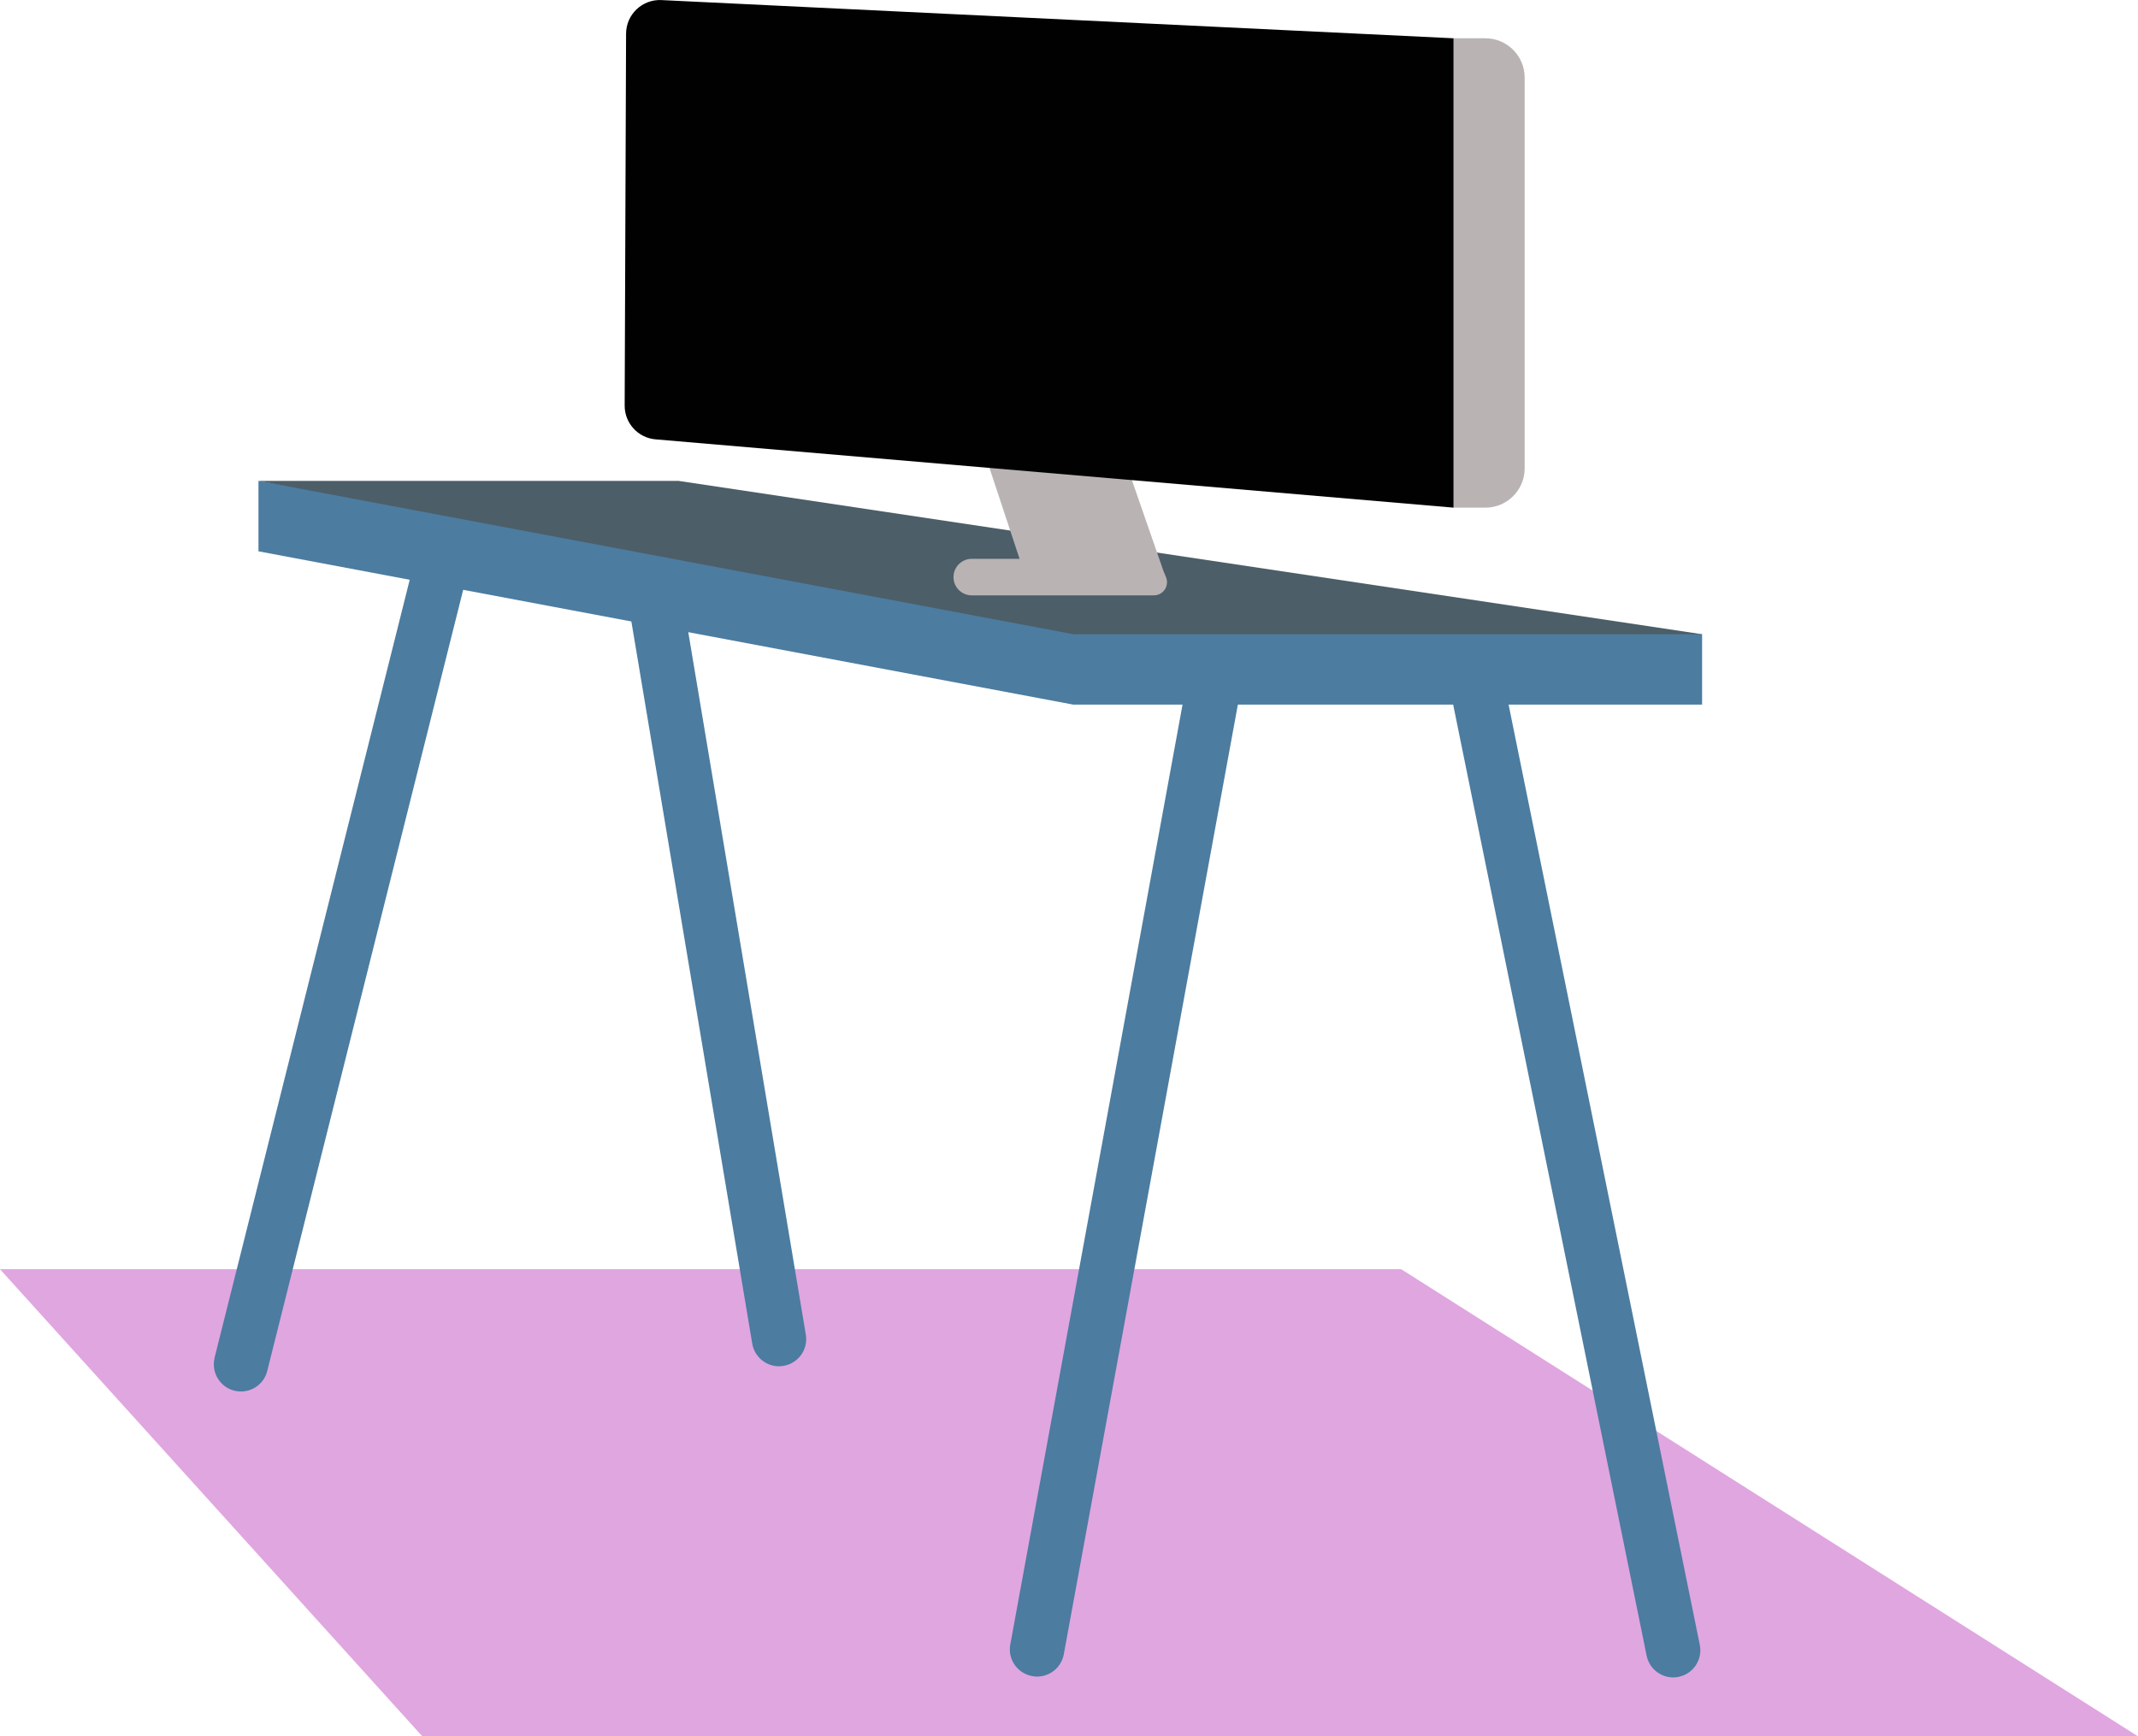
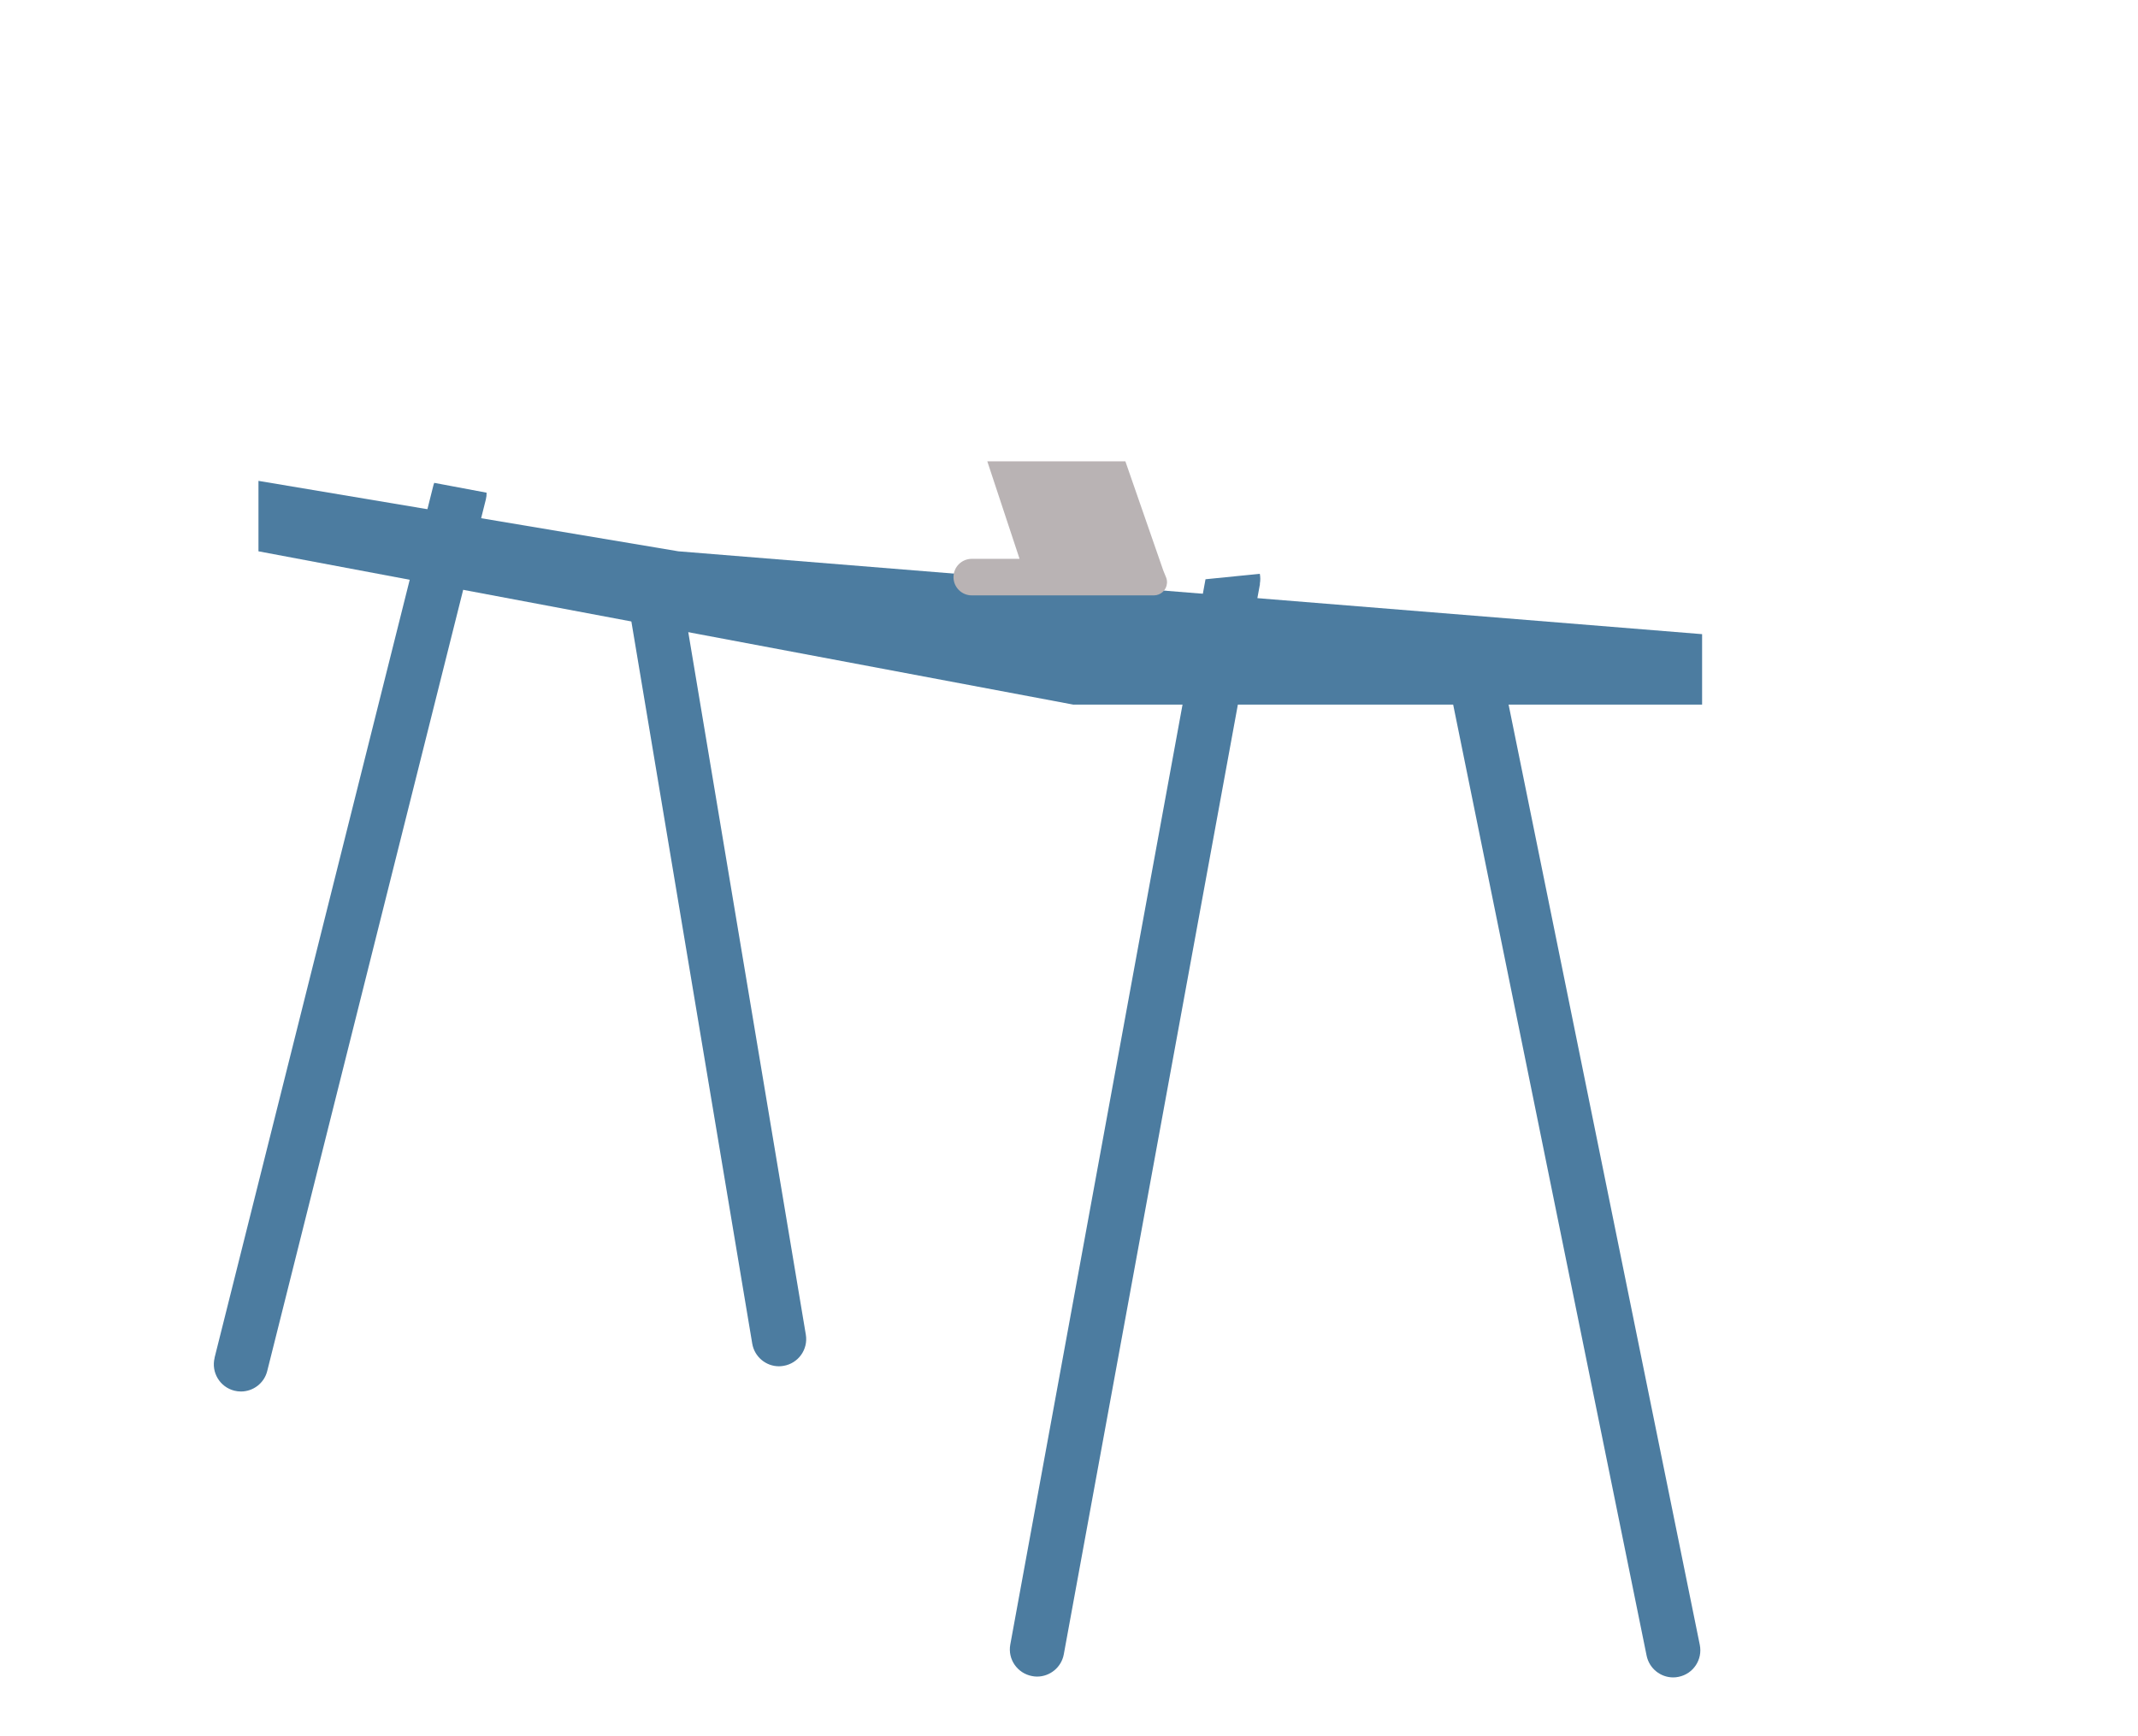
<svg xmlns="http://www.w3.org/2000/svg" id="Layer_2" data-name="Layer 2" viewBox="0 0 258.58 210">
  <defs>
    <style>
      .cls-1 {
        fill: #b9b3b4;
      }

      .cls-1, .cls-2, .cls-3, .cls-4, .cls-5 {
        fill-rule: evenodd;
      }

      .cls-2 {
        fill: #010101;
      }

      .cls-3 {
        fill: #e0a6e0;
      }

      .cls-4 {
        fill: #4c5e68;
      }

      .cls-5 {
        fill: #4c7ca0;
      }
    </style>
  </defs>
  <g id="Coding_Guides" data-name="Coding Guides">
    <g id="Desk">
-       <path id="Fill_1" data-name="Fill 1" class="cls-3" d="M0,153.51l51.07,56.49h207.5s-89.1-56.49-89.1-56.49H0Z" />
      <path id="Fill_2" data-name="Fill 2" class="cls-5" d="M180.87,77.47l-6.53.66c0,.15.03.29.06.44l24.75,121.68c.32,1.56,1.69,2.63,3.21,2.63.22,0,.44-.02.66-.07,1.78-.36,2.92-2.09,2.56-3.87l-24.7-121.47Z" />
      <path id="Fill_4" data-name="Fill 4" class="cls-5" d="M152.37,70.61c.08-.41.07-.82,0-1.21l-6.57.66-23.61,128.84c-.33,1.78.85,3.49,2.64,3.82.2.04.4.06.6.06,1.55,0,2.94-1.11,3.23-2.69l23.73-129.47" />
      <path id="Fill_6" data-name="Fill 6" class="cls-5" d="M82.79,73.76l-6.75-1.27c-.03.29-.03.58.02.88l14.92,89.14c.27,1.6,1.66,2.74,3.23,2.74.18,0,.36-.02.55-.05,1.79-.3,3-1.99,2.7-3.78l-14.67-87.67Z" />
      <path id="Fill_8" data-name="Fill 8" class="cls-5" d="M25.96,164.22c-.44,1.76.63,3.54,2.38,3.98.27.07.54.1.8.1,1.47,0,2.81-.99,3.18-2.48l26.44-105.41c.07-.28.1-.55.09-.82l-6.33-1.19c-.05.13-.1.27-.13.41l-26.44,105.41" />
      <path id="Fill_10" data-name="Fill 10" class="cls-5" d="M129.85,85.23l-98.59-18.55v-8.52s50.79,8.52,50.79,8.52l123.81,10.02v8.52h-76.01Z" />
-       <path id="Fill_12" data-name="Fill 12" class="cls-4" d="M129.85,76.71L31.26,58.16h50.79s123.81,18.55,123.81,18.55h-76.01Z" />
      <path id="Fill_14" data-name="Fill 14" class="cls-1" d="M117.53,67.59c-1.22,0-2.21.99-2.21,2.21,0,1.22.99,2.21,2.21,2.21h22.03c.83,0,1.53-.65,1.58-1.48.02-.24-.02-.48-.11-.7l-.33-.81-4.59-13.22h-16.7s3.9,11.79,3.9,11.79h-5.78" />
-       <path id="Fill_16" data-name="Fill 16" class="cls-2" d="M175.81,61.4l-96.52-8.26c-2.12-.18-3.75-1.96-3.74-4.09l.17-44.97c0-2.33,1.96-4.19,4.29-4.07l95.8,4.62v56.77Z" />
-       <path id="Fill_20" data-name="Fill 20" class="cls-1" d="M179.65,4.63c2.62,0,4.75,2.13,4.75,4.75v47.27c0,2.62-2.13,4.75-4.75,4.75h-3.83V4.63h3.83" />
    </g>
  </g>
</svg>